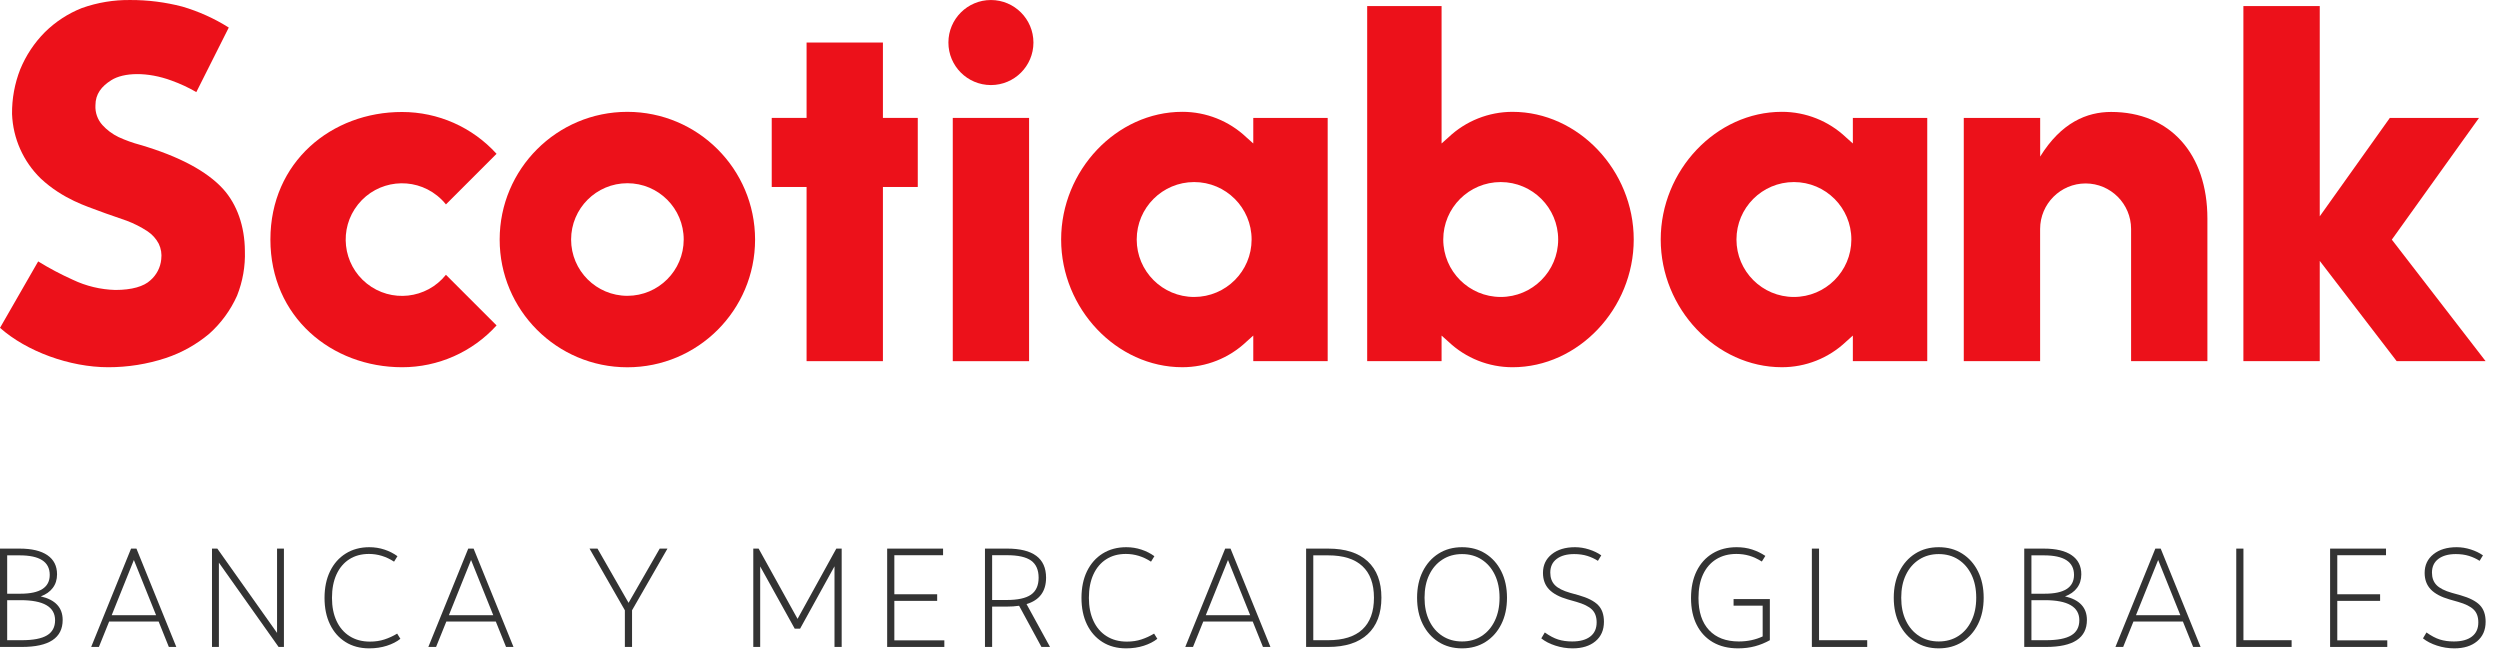
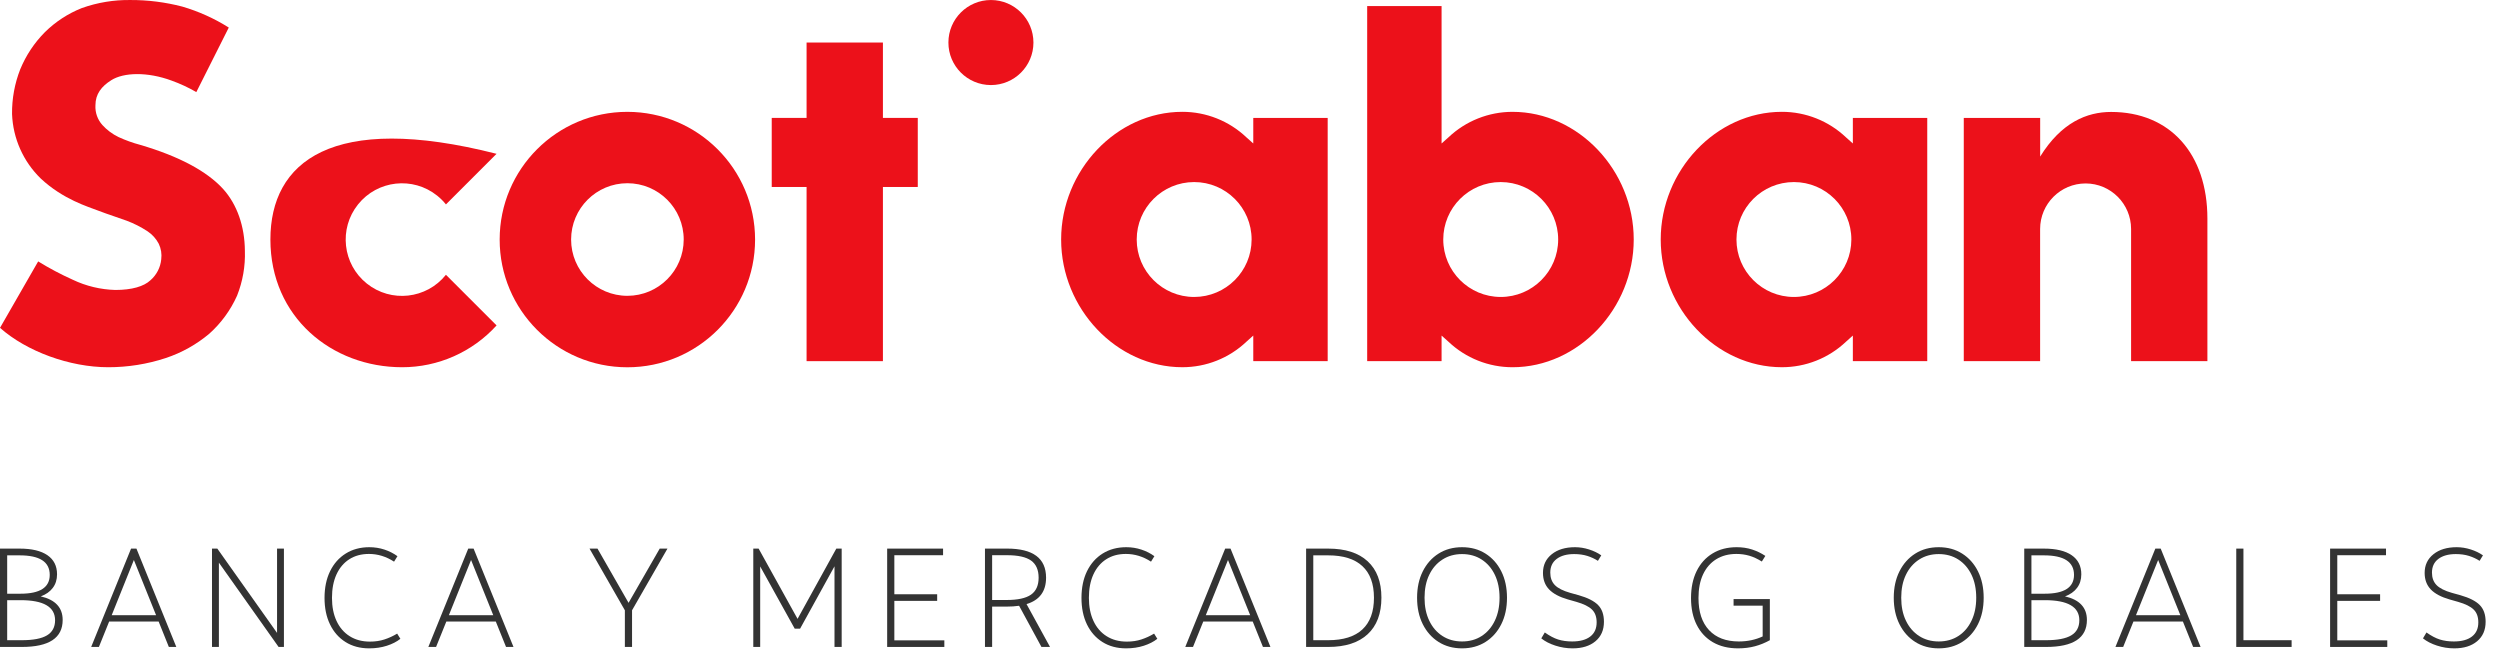
<svg xmlns="http://www.w3.org/2000/svg" width="149px" height="39px" viewBox="0 0 149 39" version="1.1">
  <title>GBM-ES-Logo</title>
  <desc>Created with Sketch.</desc>
  <g id="GBM_Logos_EN-FR-ES" stroke="none" stroke-width="1" fill="none" fill-rule="evenodd">
    <g id="Desktop" transform="translate(-673, -111)">
      <g id="GBM-ES-Logo" transform="translate(673, 111)">
        <path d="M37.393,17.631 C35.54,17.631 34.038,16.129 34.038,14.276 C34.038,12.423 35.54,10.92 37.393,10.92 C39.247,10.92 40.749,12.423 40.749,14.276 C40.747,16.128 39.246,17.629 37.393,17.631 M37.393,6.666 C33.19,6.665 29.781,10.072 29.78,14.276 C29.778,18.48 33.185,21.888 37.389,21.89 C41.593,21.891 45.001,18.484 45.003,14.28 L45.003,14.276 C44.998,10.075 41.594,6.671 37.393,6.666" id="Fill-1" fill="#EC111A" />
        <polygon id="Fill-3" fill="#EC111A" points="54.699 7.027 52.622 7.027 52.622 2.535 48.072 2.535 48.072 7.027 45.995 7.027 45.995 11.144 48.072 11.144 48.072 21.525 52.622 21.525 52.622 11.144 54.699 11.144" />
-         <polygon id="Fill-5" fill="#EC111A" points="56.785 21.526 61.333 21.526 61.333 7.028 56.785 7.028" />
        <path d="M59.061,0.001 C57.662,-0 56.526,1.134 56.525,2.533 C56.523,3.933 57.657,5.068 59.057,5.07 C60.457,5.071 61.592,3.938 61.593,2.538 L61.593,2.536 C61.592,1.137 60.459,0.003 59.061,0.001" id="Fill-7" fill="#EC111A" />
        <path d="M124.302,10.933 C125.798,10.935 127.011,12.148 127.013,13.644 L127.013,21.525 L131.561,21.525 L131.561,13.026 C131.561,9.167 129.333,6.672 125.822,6.672 C124.375,6.672 122.85,7.304 121.594,9.332 L121.594,7.028 L117.041,7.028 L117.041,21.525 L121.591,21.525 L121.591,13.644 C121.594,12.148 122.806,10.935 124.302,10.933" id="Fill-8" fill="#EC111A" />
-         <polygon id="Fill-9" fill="#EC111A" points="148.142 21.525 142.553 14.282 147.749 7.027 142.434 7.027 138.257 12.893 138.257 0.363 133.706 0.363 133.706 21.525 138.257 21.525 138.257 15.549 142.842 21.525" />
        <path d="M14.129,17.622 C14.467,16.773 14.626,15.864 14.595,14.951 C14.586,13.49 14.129,12.181 13.295,11.26 C12.323,10.196 10.663,9.313 8.36,8.635 C7.916,8.517 7.483,8.361 7.065,8.169 C6.701,7.994 6.374,7.75 6.103,7.452 C5.814,7.131 5.664,6.708 5.688,6.277 C5.688,5.604 6.047,5.147 6.635,4.778 C7.369,4.315 8.784,4.268 10.231,4.805 C10.74,4.988 11.233,5.217 11.701,5.489 L13.635,1.642 C12.773,1.099 11.84,0.678 10.862,0.392 C9.853,0.13 8.815,-0.002 7.772,0.001 C6.788,-0.012 5.811,0.149 4.884,0.478 C4.059,0.804 3.308,1.293 2.676,1.917 C2.047,2.55 1.549,3.3 1.208,4.125 C0.874,4.976 0.708,5.882 0.718,6.796 C0.773,8.249 1.385,9.626 2.429,10.64 C3.754,11.882 5.255,12.322 5.859,12.556 C6.465,12.79 7.131,12.997 7.555,13.156 C7.992,13.32 8.41,13.533 8.8,13.79 C9.079,13.977 9.307,14.231 9.462,14.529 C9.6,14.817 9.651,15.138 9.61,15.455 C9.564,15.939 9.332,16.387 8.964,16.706 C8.572,17.073 7.859,17.282 6.873,17.282 C5.993,17.258 5.128,17.05 4.334,16.671 C3.625,16.352 2.937,15.988 2.275,15.58 L0.001,19.539 C1.588,20.947 4.159,21.887 6.451,21.887 C7.615,21.888 8.772,21.704 9.877,21.34 C10.828,21.025 11.71,20.532 12.476,19.887 C13.18,19.257 13.743,18.485 14.129,17.622" id="Fill-10" fill="#EC111A" />
-         <path d="M26.578,16.377 C25.42,17.824 23.307,18.058 21.861,16.899 C20.415,15.741 20.181,13.629 21.339,12.183 C22.497,10.736 24.609,10.502 26.056,11.661 C26.248,11.815 26.424,11.99 26.578,12.183 L29.594,9.167 C28.153,7.579 26.108,6.673 23.964,6.675 C19.769,6.666 16.116,9.653 16.116,14.275 C16.116,18.898 19.771,21.887 23.966,21.887 C26.11,21.889 28.155,20.983 29.596,19.395 L26.578,16.377 Z" id="Fill-11" fill="#EC111A" />
+         <path d="M26.578,16.377 C25.42,17.824 23.307,18.058 21.861,16.899 C20.415,15.741 20.181,13.629 21.339,12.183 C22.497,10.736 24.609,10.502 26.056,11.661 C26.248,11.815 26.424,11.99 26.578,12.183 L29.594,9.167 C19.769,6.666 16.116,9.653 16.116,14.275 C16.116,18.898 19.771,21.887 23.966,21.887 C26.11,21.889 28.155,20.983 29.596,19.395 L26.578,16.377 Z" id="Fill-11" fill="#EC111A" />
        <path d="M71.172,17.699 C69.28,17.699 67.748,16.166 67.748,14.275 C67.748,12.384 69.28,10.851 71.172,10.851 C73.063,10.851 74.596,12.384 74.596,14.275 C74.595,16.165 73.063,17.698 71.172,17.699 L71.172,17.699 Z M79.13,21.525 L79.13,7.027 L74.695,7.027 L74.695,8.551 L74.284,8.184 C73.253,7.207 71.886,6.663 70.465,6.665 C66.551,6.665 63.244,10.149 63.244,14.275 C63.244,18.401 66.556,21.886 70.465,21.886 C71.886,21.888 73.253,21.345 74.284,20.368 L74.695,19.999 L74.695,21.525 L79.13,21.525 Z" id="Fill-12" fill="#EC111A" />
        <path d="M106.917,17.699 C105.026,17.699 103.493,16.166 103.493,14.275 C103.493,12.384 105.026,10.851 106.917,10.851 C108.809,10.851 110.341,12.384 110.341,14.275 C110.34,16.167 108.805,17.7 106.913,17.699 L106.906,17.699 L106.917,17.699 Z M114.864,21.525 L114.864,7.027 L110.43,7.027 L110.43,8.551 L110.019,8.184 C108.987,7.207 107.62,6.663 106.2,6.665 C102.285,6.665 98.979,10.149 98.979,14.275 C98.979,18.401 102.29,21.886 106.2,21.886 C107.62,21.888 108.987,21.345 110.019,20.368 L110.43,19.999 L110.43,21.525 L114.864,21.525 Z" id="Fill-13" fill="#EC111A" />
        <path d="M86.018,14.275 C86.018,12.384 87.551,10.851 89.442,10.851 C91.333,10.851 92.867,12.384 92.867,14.275 C92.867,16.166 91.333,17.699 89.442,17.699 C87.552,17.697 86.021,16.165 86.018,14.275 L86.018,14.275 Z M85.918,21.525 L85.918,20 L86.33,20.368 C87.361,21.345 88.728,21.889 90.149,21.887 C94.063,21.887 97.37,18.401 97.37,14.275 C97.37,10.149 94.058,6.666 90.149,6.666 C88.728,6.664 87.361,7.208 86.33,8.184 L85.918,8.551 L85.918,0.363 L81.484,0.363 L81.484,21.525 L85.918,21.525 Z" id="Fill-14" fill="#EC111A" />
        <path d="M1.223,35.77 L0.428,35.77 L0.428,38.156 L1.298,38.156 C1.98,38.156 2.48,38.06 2.801,37.867 C3.122,37.675 3.283,37.374 3.283,36.967 C3.283,36.169 2.596,35.77 1.223,35.77 L1.223,35.77 Z M1.173,33.099 L0.428,33.099 L0.428,35.385 L1.223,35.385 C2.384,35.385 2.964,35.011 2.964,34.263 C2.964,33.487 2.368,33.099 1.173,33.099 L1.173,33.099 Z M6.88338275e-15,38.558 L6.88338275e-15,32.697 L1.173,32.697 C1.893,32.697 2.444,32.828 2.827,33.091 C3.208,33.353 3.4,33.732 3.4,34.229 C3.4,34.547 3.315,34.818 3.144,35.041 C2.975,35.265 2.736,35.432 2.429,35.544 C3.299,35.745 3.735,36.213 3.735,36.95 C3.735,38.022 2.922,38.558 1.298,38.558 L6.88338275e-15,38.558 Z" id="Fill-15" fill="#333333" />
        <path d="M6.657,36.666 L9.303,36.666 L7.979,33.375 L6.657,36.666 Z M5.434,38.558 L7.811,32.697 L8.132,32.697 L10.508,38.558 L10.063,38.558 L9.454,37.042 L6.506,37.042 L5.894,38.558 L5.434,38.558 Z" id="Fill-16" fill="#333333" />
        <polygon id="Fill-17" fill="#333333" points="12.635 38.558 12.635 32.697 12.953 32.697 16.512 37.721 16.512 32.697 16.922 32.697 16.922 38.558 16.604 38.558 13.046 33.534 13.046 38.558" />
        <path d="M22.005,38.642 C21.463,38.642 20.992,38.516 20.594,38.265 C20.194,38.014 19.886,37.664 19.669,37.214 C19.45,36.765 19.342,36.239 19.342,35.636 C19.342,35.028 19.452,34.497 19.673,34.045 C19.893,33.593 20.205,33.241 20.607,32.99 C21.008,32.739 21.477,32.613 22.013,32.613 C22.326,32.613 22.626,32.661 22.913,32.755 C23.2,32.85 23.459,32.981 23.688,33.149 L23.486,33.475 C23.018,33.169 22.519,33.015 21.988,33.015 C21.536,33.015 21.146,33.121 20.816,33.333 C20.486,33.545 20.233,33.847 20.054,34.237 C19.875,34.628 19.786,35.095 19.786,35.636 C19.786,36.161 19.876,36.619 20.058,37.009 C20.239,37.4 20.5,37.703 20.84,37.917 C21.181,38.133 21.583,38.24 22.047,38.24 C22.364,38.24 22.654,38.197 22.917,38.11 C23.18,38.024 23.432,37.908 23.671,37.763 L23.863,38.073 C23.646,38.246 23.376,38.384 23.055,38.487 C22.734,38.59 22.384,38.642 22.005,38.642" id="Fill-18" fill="#333333" />
        <path d="M26.753,36.666 L29.398,36.666 L28.075,33.375 L26.753,36.666 Z M25.529,38.558 L27.907,32.697 L28.227,32.697 L30.604,38.558 L30.16,38.558 L29.549,37.042 L26.602,37.042 L25.99,38.558 L25.529,38.558 Z" id="Fill-19" fill="#333333" />
        <polygon id="Fill-20" fill="#333333" points="37.242 38.558 37.242 36.373 35.135 32.697 35.611 32.697 37.462 35.929 39.319 32.697 39.781 32.697 37.67 36.373 37.67 38.558" />
        <polygon id="Fill-21" fill="#333333" points="44.896 38.558 44.896 32.697 45.214 32.697 47.534 36.884 49.844 32.697 50.164 32.697 50.164 38.558 49.736 38.558 49.736 33.752 47.685 37.47 47.366 37.47 45.307 33.76 45.307 38.558" />
        <polygon id="Fill-22" fill="#333333" points="52.875 38.558 52.875 32.697 56.207 32.697 56.207 33.091 53.303 33.091 53.303 35.418 55.855 35.418 55.855 35.812 53.303 35.812 53.303 38.165 56.283 38.165 56.283 38.558" />
        <path d="M60.019,33.09 L59.131,33.09 L59.131,35.76 L59.985,35.76 C60.654,35.76 61.142,35.655 61.446,35.443 C61.749,35.231 61.902,34.893 61.902,34.43 C61.902,33.966 61.752,33.627 61.455,33.412 C61.156,33.197 60.677,33.09 60.019,33.09 L60.019,33.09 Z M58.704,38.557 L58.704,32.696 L60.019,32.696 C61.57,32.696 62.346,33.274 62.346,34.43 C62.346,35.244 61.958,35.769 61.182,36.004 L62.581,38.557 L62.07,38.557 L60.738,36.104 C60.509,36.138 60.258,36.154 59.985,36.154 L59.131,36.154 L59.131,38.557 L58.704,38.557 Z" id="Fill-23" fill="#333333" />
        <path d="M67.118,38.642 C66.576,38.642 66.106,38.516 65.707,38.265 C65.308,38.014 64.999,37.664 64.781,37.214 C64.564,36.765 64.456,36.239 64.456,35.636 C64.456,35.028 64.566,34.497 64.785,34.045 C65.007,33.593 65.317,33.241 65.719,32.99 C66.121,32.739 66.591,32.613 67.126,32.613 C67.439,32.613 67.739,32.661 68.025,32.755 C68.314,32.85 68.572,32.981 68.802,33.149 L68.6,33.475 C68.132,33.169 67.632,33.015 67.1,33.015 C66.648,33.015 66.258,33.121 65.93,33.333 C65.599,33.545 65.346,33.847 65.166,34.237 C64.987,34.628 64.898,35.095 64.898,35.636 C64.898,36.161 64.989,36.619 65.171,37.009 C65.352,37.4 65.612,37.703 65.954,37.917 C66.294,38.133 66.697,38.24 67.159,38.24 C67.477,38.24 67.767,38.197 68.029,38.11 C68.293,38.024 68.544,37.908 68.784,37.763 L68.977,38.073 C68.758,38.246 68.489,38.384 68.168,38.487 C67.847,38.59 67.498,38.642 67.118,38.642" id="Fill-24" fill="#333333" />
        <path d="M71.865,36.666 L74.511,36.666 L73.188,33.375 L71.865,36.666 Z M70.642,38.558 L73.02,32.697 L73.34,32.697 L75.718,38.558 L75.272,38.558 L74.662,37.042 L71.715,37.042 L71.103,38.558 L70.642,38.558 Z" id="Fill-25" fill="#333333" />
        <path d="M79.159,33.099 L78.272,33.099 L78.272,38.156 L79.159,38.156 C80.056,38.156 80.737,37.943 81.197,37.516 C81.657,37.088 81.888,36.459 81.888,35.628 C81.888,34.796 81.657,34.166 81.197,33.74 C80.737,33.312 80.056,33.099 79.159,33.099 L79.159,33.099 Z M77.844,38.558 L77.844,32.697 L79.159,32.697 C80.18,32.697 80.965,32.948 81.511,33.451 C82.058,33.953 82.332,34.676 82.332,35.619 C82.332,36.568 82.058,37.295 81.511,37.801 C80.965,38.306 80.18,38.558 79.159,38.558 L77.844,38.558 Z" id="Fill-26" fill="#333333" />
        <path d="M87.138,38.231 C87.584,38.231 87.975,38.123 88.309,37.905 C88.645,37.687 88.906,37.383 89.092,36.992 C89.28,36.602 89.373,36.147 89.373,35.627 C89.373,35.103 89.28,34.646 89.092,34.258 C88.906,33.87 88.645,33.567 88.309,33.35 C87.975,33.132 87.584,33.023 87.138,33.023 C86.697,33.023 86.307,33.132 85.969,33.35 C85.631,33.567 85.369,33.87 85.183,34.258 C84.995,34.646 84.903,35.103 84.903,35.627 C84.903,36.147 84.995,36.602 85.183,36.992 C85.369,37.383 85.631,37.687 85.969,37.905 C86.307,38.123 86.697,38.231 87.138,38.231 M87.138,38.642 C86.607,38.642 86.141,38.515 85.74,38.261 C85.337,38.006 85.024,37.654 84.797,37.201 C84.571,36.749 84.458,36.225 84.458,35.627 C84.458,35.03 84.571,34.505 84.797,34.053 C85.024,33.601 85.337,33.248 85.74,32.994 C86.141,32.74 86.607,32.613 87.138,32.613 C87.668,32.613 88.134,32.74 88.535,32.994 C88.937,33.248 89.252,33.601 89.478,34.053 C89.704,34.505 89.817,35.03 89.817,35.627 C89.817,36.225 89.704,36.749 89.478,37.201 C89.252,37.654 88.937,38.006 88.535,38.261 C88.134,38.515 87.668,38.642 87.138,38.642" id="Fill-27" fill="#333333" />
        <path d="M93.728,38.642 C93.375,38.642 93.034,38.587 92.698,38.478 C92.363,38.37 92.083,38.226 91.861,38.047 L92.07,37.695 C92.354,37.897 92.62,38.037 92.866,38.115 C93.112,38.192 93.39,38.231 93.703,38.231 C94.166,38.231 94.525,38.134 94.779,37.938 C95.033,37.743 95.16,37.461 95.16,37.093 C95.16,36.764 95.067,36.508 94.879,36.327 C94.693,36.145 94.383,35.994 93.955,35.871 L93.452,35.728 C92.944,35.583 92.569,35.383 92.326,35.129 C92.082,34.875 91.961,34.547 91.961,34.145 C91.961,33.682 92.135,33.311 92.485,33.032 C92.833,32.753 93.295,32.613 93.871,32.613 C94.15,32.613 94.428,32.658 94.707,32.747 C94.987,32.836 95.23,32.954 95.436,33.099 L95.236,33.426 C95.045,33.303 94.834,33.205 94.603,33.132 C94.371,33.06 94.11,33.023 93.82,33.023 C93.378,33.023 93.032,33.12 92.778,33.312 C92.523,33.505 92.397,33.777 92.397,34.129 C92.397,34.436 92.488,34.683 92.669,34.87 C92.85,35.057 93.156,35.212 93.585,35.334 L94.096,35.476 C94.626,35.628 95.009,35.822 95.244,36.059 C95.478,36.296 95.595,36.629 95.595,37.059 C95.595,37.55 95.426,37.937 95.088,38.219 C94.75,38.501 94.297,38.642 93.728,38.642" id="Fill-28" fill="#333333" />
        <path d="M103.59,38.642 C103.01,38.642 102.51,38.52 102.091,38.278 C101.672,38.035 101.351,37.69 101.125,37.244 C100.898,36.797 100.785,36.264 100.785,35.644 C100.785,35.024 100.897,34.489 101.119,34.037 C101.343,33.584 101.658,33.234 102.067,32.986 C102.474,32.738 102.953,32.613 103.506,32.613 C103.836,32.613 104.143,32.659 104.427,32.751 C104.712,32.844 104.974,32.971 105.215,33.132 L105.005,33.467 C104.748,33.306 104.498,33.19 104.256,33.12 C104.013,33.05 103.757,33.015 103.489,33.015 C103.027,33.015 102.624,33.121 102.283,33.333 C101.943,33.545 101.683,33.847 101.501,34.237 C101.319,34.628 101.23,35.097 101.23,35.644 C101.23,36.471 101.44,37.108 101.861,37.558 C102.282,38.007 102.873,38.231 103.632,38.231 C104.151,38.231 104.626,38.131 105.055,37.931 L105.055,36.097 L103.321,36.097 L103.321,35.703 L105.483,35.703 L105.483,38.156 C105.203,38.312 104.909,38.433 104.599,38.516 C104.289,38.6 103.952,38.642 103.59,38.642" id="Fill-29" fill="#333333" />
-         <polygon id="Fill-30" fill="#333333" points="107.987 38.558 107.987 32.697 108.415 32.697 108.415 38.156 111.286 38.156 111.286 38.558" />
        <path d="M115.548,38.231 C115.994,38.231 116.385,38.123 116.72,37.905 C117.055,37.687 117.316,37.383 117.502,36.992 C117.69,36.602 117.783,36.147 117.783,35.627 C117.783,35.103 117.69,34.646 117.502,34.258 C117.316,33.87 117.055,33.567 116.72,33.35 C116.385,33.132 115.994,33.023 115.548,33.023 C115.107,33.023 114.717,33.132 114.379,33.35 C114.042,33.567 113.779,33.87 113.593,34.258 C113.405,34.646 113.313,35.103 113.313,35.627 C113.313,36.147 113.405,36.602 113.593,36.992 C113.779,37.383 114.042,37.687 114.379,37.905 C114.717,38.123 115.107,38.231 115.548,38.231 M115.548,38.642 C115.017,38.642 114.551,38.515 114.15,38.261 C113.748,38.006 113.434,37.654 113.208,37.201 C112.981,36.749 112.868,36.225 112.868,35.627 C112.868,35.03 112.981,34.505 113.208,34.053 C113.434,33.601 113.748,33.248 114.15,32.994 C114.551,32.74 115.017,32.613 115.548,32.613 C116.078,32.613 116.544,32.74 116.945,32.994 C117.348,33.248 117.662,33.601 117.888,34.053 C118.114,34.505 118.227,35.03 118.227,35.627 C118.227,36.225 118.114,36.749 117.888,37.201 C117.662,37.654 117.348,38.006 116.945,38.261 C116.544,38.515 116.078,38.642 115.548,38.642" id="Fill-31" fill="#333333" />
        <path d="M121.868,35.77 L121.073,35.77 L121.073,38.156 L121.944,38.156 C122.626,38.156 123.126,38.06 123.447,37.867 C123.767,37.675 123.928,37.374 123.928,36.967 C123.928,36.169 123.243,35.77 121.868,35.77 L121.868,35.77 Z M121.819,33.099 L121.073,33.099 L121.073,35.385 L121.868,35.385 C123.029,35.385 123.611,35.011 123.611,34.263 C123.611,33.487 123.013,33.099 121.819,33.099 L121.819,33.099 Z M120.645,38.558 L120.645,32.697 L121.819,32.697 C122.538,32.697 123.09,32.828 123.472,33.091 C123.853,33.353 124.046,33.732 124.046,34.229 C124.046,34.547 123.96,34.818 123.79,35.041 C123.621,35.265 123.382,35.432 123.075,35.544 C123.945,35.745 124.38,36.213 124.38,36.95 C124.38,38.022 123.567,38.558 121.944,38.558 L120.645,38.558 Z" id="Fill-32" fill="#333333" />
        <path d="M127.304,36.666 L129.949,36.666 L128.626,33.375 L127.304,36.666 Z M126.08,38.558 L128.458,32.697 L128.778,32.697 L131.155,38.558 L130.711,38.558 L130.1,37.042 L127.153,37.042 L126.541,38.558 L126.08,38.558 Z" id="Fill-33" fill="#333333" />
        <polygon id="Fill-34" fill="#333333" points="133.281 38.558 133.281 32.697 133.709 32.697 133.709 38.156 136.58 38.156 136.58 38.558" />
        <polygon id="Fill-35" fill="#333333" points="138.874 38.558 138.874 32.697 142.206 32.697 142.206 33.091 139.302 33.091 139.302 35.418 141.854 35.418 141.854 35.812 139.302 35.812 139.302 38.165 142.282 38.165 142.282 38.558" />
        <path d="M146.276,38.642 C145.924,38.642 145.582,38.587 145.246,38.478 C144.912,38.37 144.632,38.226 144.409,38.047 L144.618,37.695 C144.903,37.897 145.168,38.037 145.414,38.115 C145.66,38.192 145.938,38.231 146.251,38.231 C146.714,38.231 147.073,38.134 147.327,37.938 C147.582,37.743 147.708,37.461 147.708,37.093 C147.708,36.764 147.615,36.508 147.427,36.327 C147.241,36.145 146.932,35.994 146.503,35.871 L146,35.728 C145.492,35.583 145.117,35.383 144.874,35.129 C144.631,34.875 144.509,34.547 144.509,34.145 C144.509,33.682 144.683,33.311 145.033,33.032 C145.381,32.753 145.843,32.613 146.419,32.613 C146.698,32.613 146.976,32.658 147.255,32.747 C147.535,32.836 147.778,32.954 147.984,33.099 L147.784,33.426 C147.593,33.303 147.382,33.205 147.151,33.132 C146.919,33.06 146.659,33.023 146.368,33.023 C145.927,33.023 145.58,33.12 145.326,33.312 C145.071,33.505 144.945,33.777 144.945,34.129 C144.945,34.436 145.036,34.683 145.217,34.87 C145.398,35.057 145.704,35.212 146.133,35.334 L146.644,35.476 C147.174,35.628 147.557,35.822 147.792,36.059 C148.026,36.296 148.143,36.629 148.143,37.059 C148.143,37.55 147.974,37.937 147.636,38.219 C147.299,38.501 146.846,38.642 146.276,38.642" id="Fill-36" fill="#333333" />
      </g>
    </g>
  </g>
</svg>